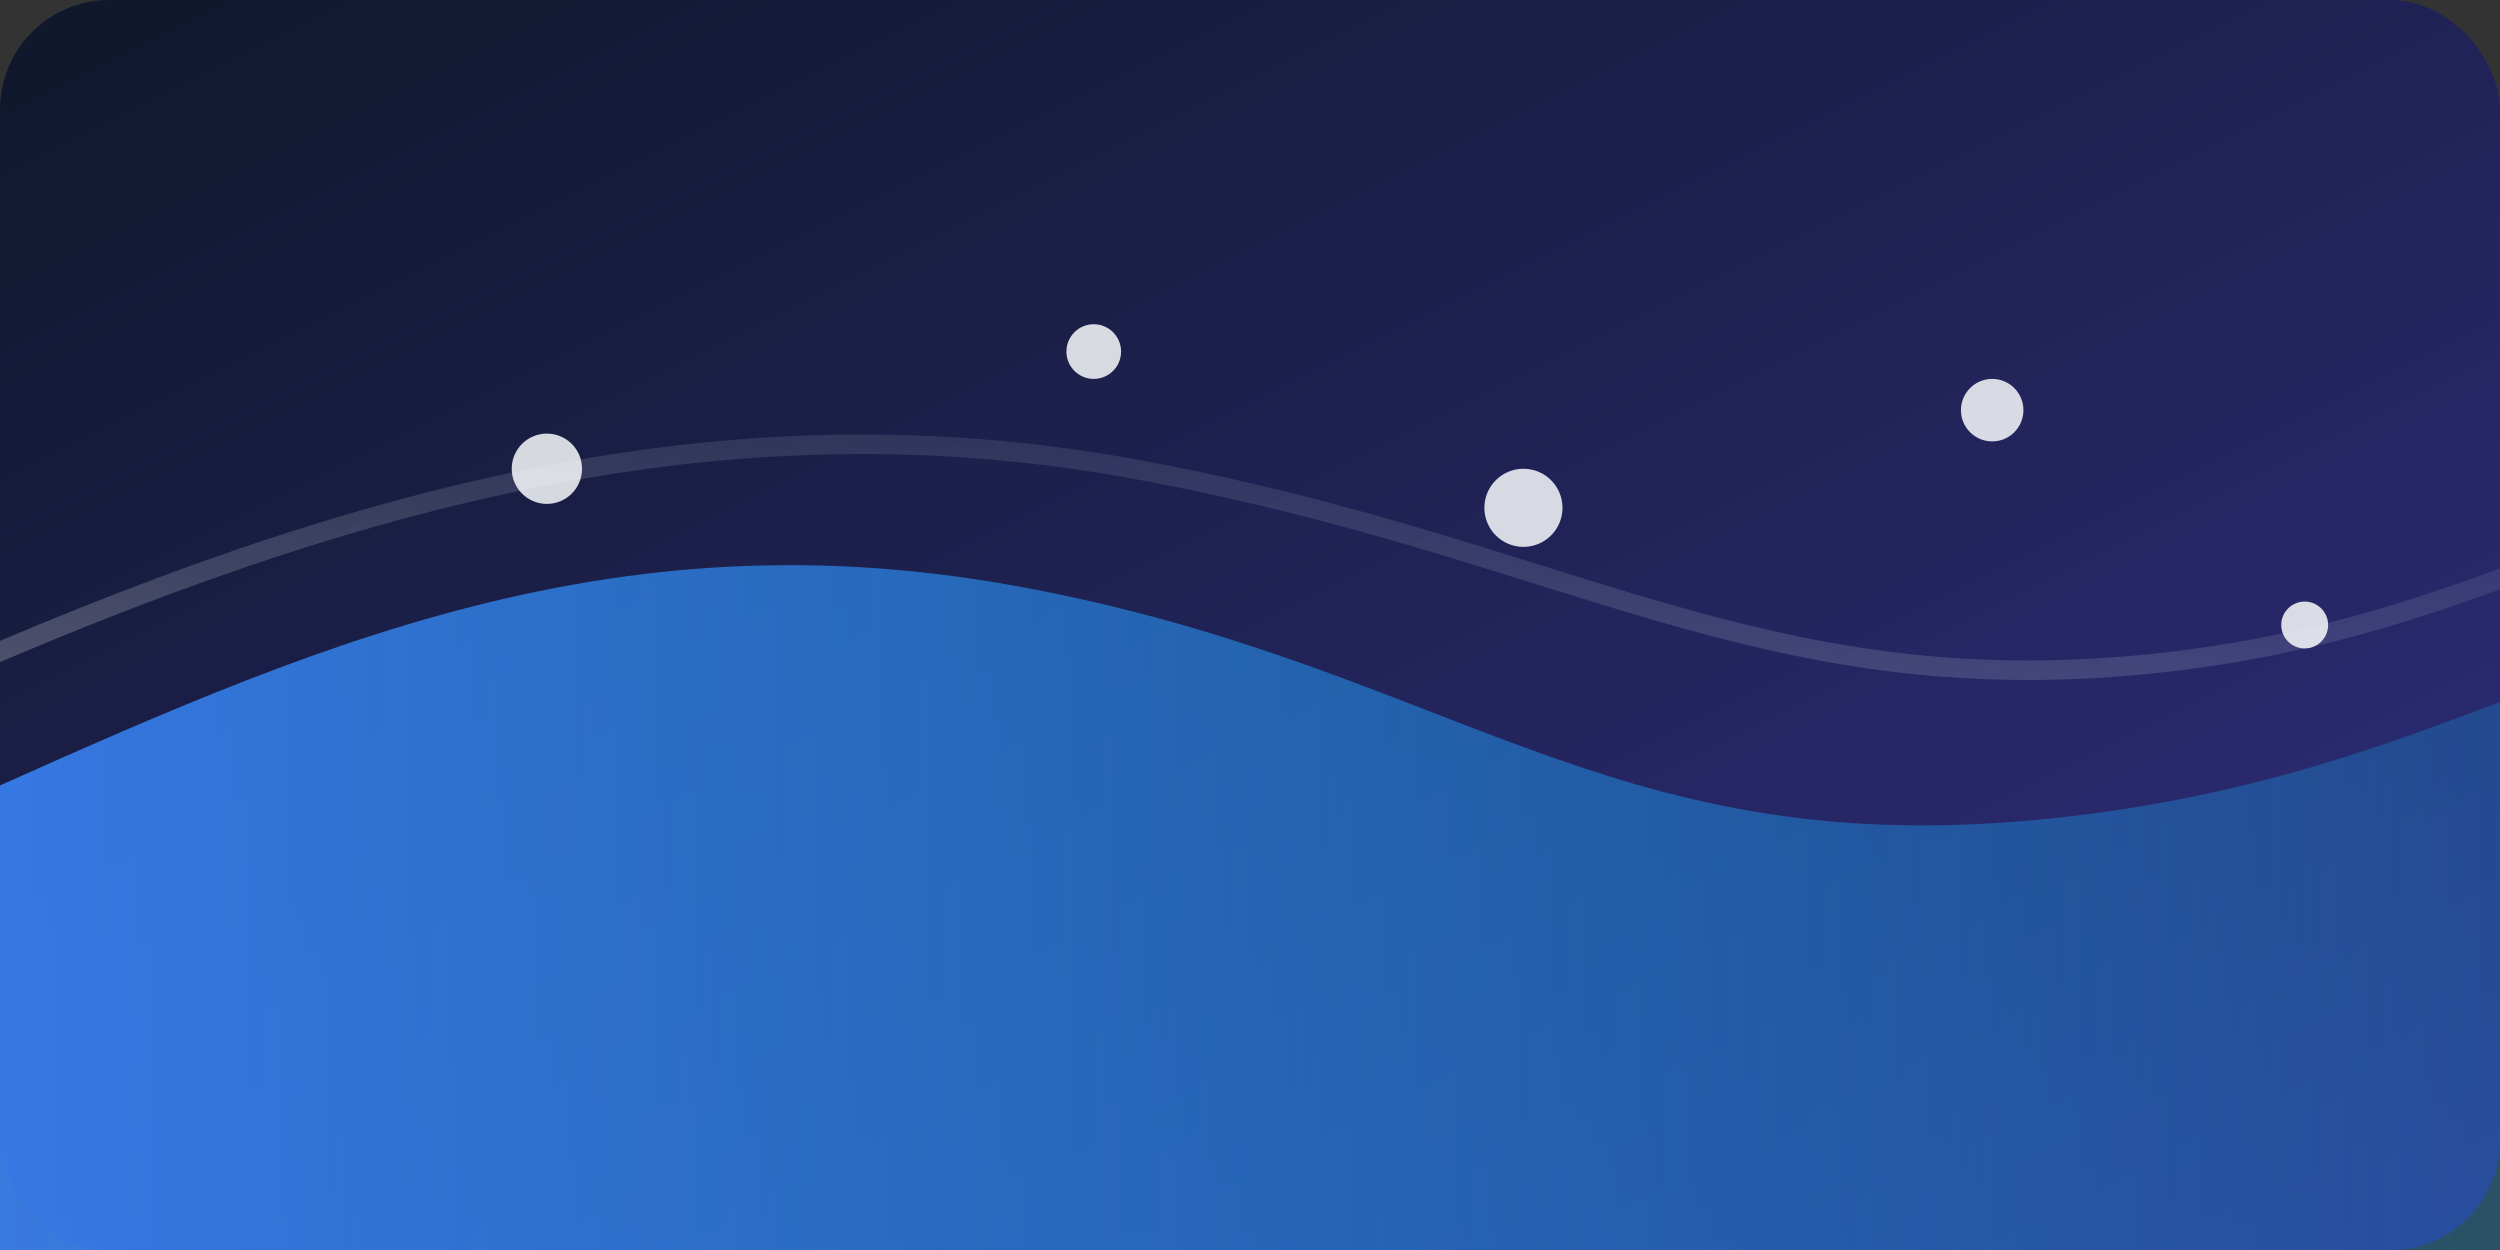
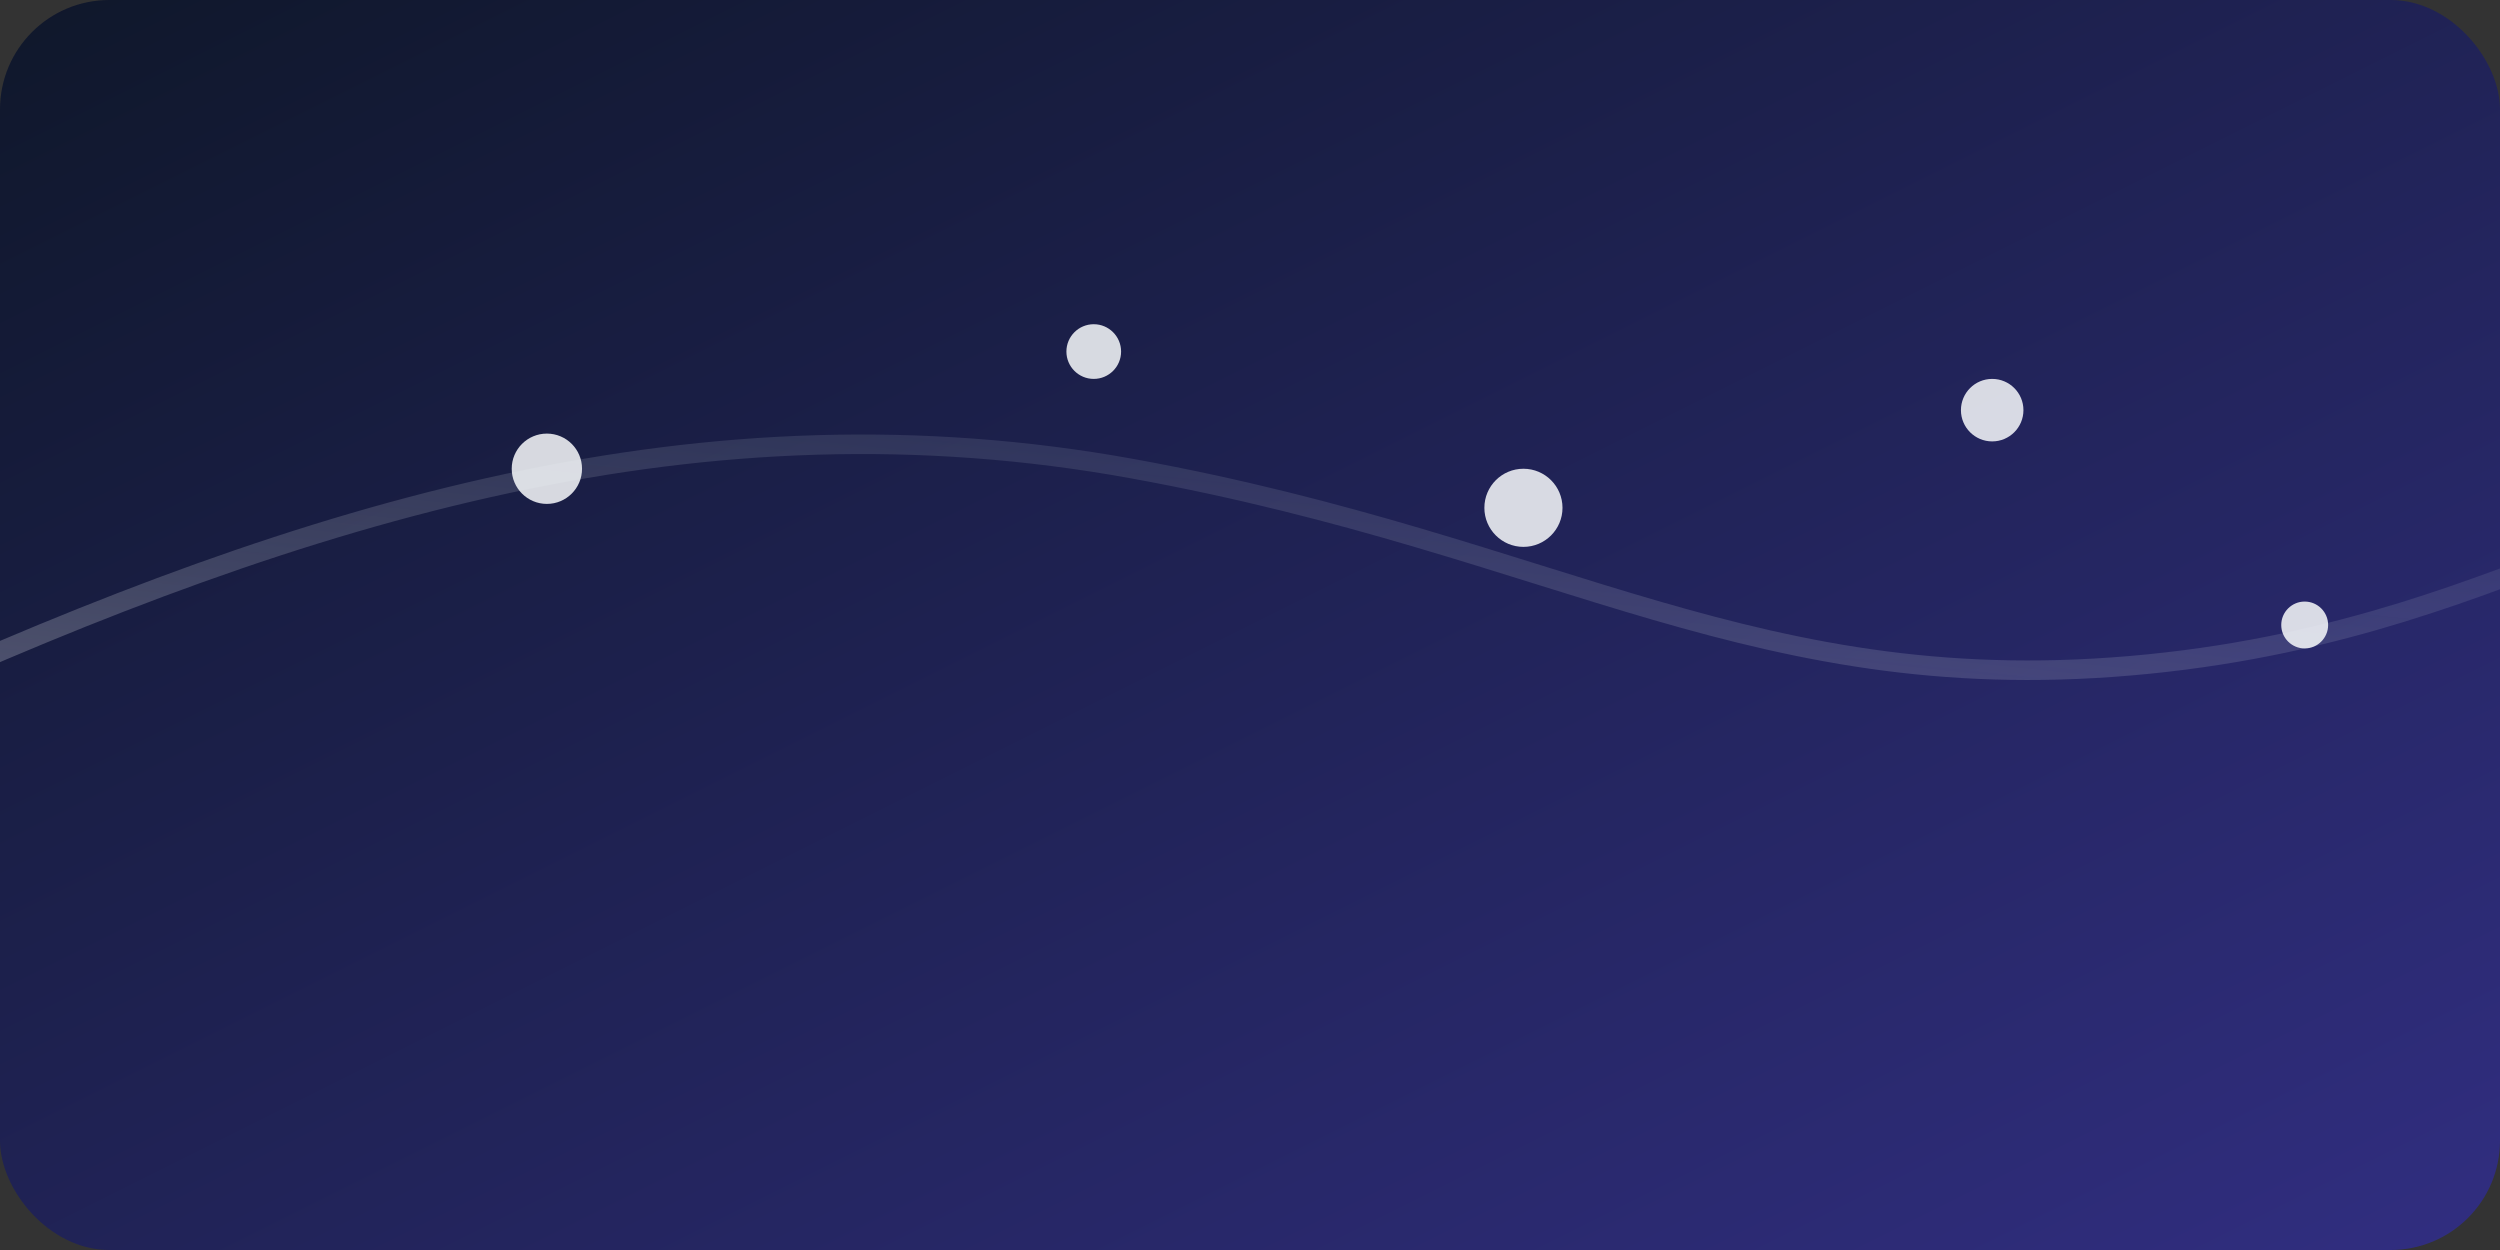
<svg xmlns="http://www.w3.org/2000/svg" viewBox="0 0 1280 640" role="img" aria-labelledby="hero-title hero-desc">
  <rect x="0" y="0" width="1280" height="640" fill="#333333" stroke="none" />
  <title id="hero-title">Data systems landscape</title>
  <desc id="hero-desc">Gradient canvas with layered waves and orbiting nodes illustrating connected data systems.</desc>
  <defs>
    <linearGradient id="hero-bg" x1="0" x2="1" y1="0" y2="1">
      <stop offset="0%" stop-color="#0f172a" />
      <stop offset="100%" stop-color="#312e81" />
    </linearGradient>
    <linearGradient id="hero-wave" x1="0" x2="1" y1="0" y2="0">
      <stop offset="0%" stop-color="rgba(59,130,246,0.9)" />
      <stop offset="100%" stop-color="rgba(14,165,233,0.2)" />
    </linearGradient>
    <linearGradient id="hero-crest" x1="0" x2="1" y1="1" y2="0">
      <stop offset="0%" stop-color="rgba(255,255,255,0.25)" />
      <stop offset="100%" stop-color="rgba(148,163,184,0.05)" />
    </linearGradient>
  </defs>
  <rect width="1280" height="640" rx="56" fill="url(#hero-bg)" />
-   <path d="M-40 420 C140 340 300 260 520 300 C740 340 820 440 1040 420 C1260 400 1340 300 1440 340 L1440 720 L-40 720 Z" fill="url(#hero-wave)" />
  <path d="M-60 360 C160 260 360 200 580 240 C800 280 900 360 1100 340 C1300 320 1380 220 1500 260" fill="none" stroke="url(#hero-crest)" stroke-width="10" stroke-linecap="round" />
  <g fill="#f8fafc" opacity="0.85">
    <circle cx="280" cy="240" r="18" />
    <circle cx="560" cy="180" r="14" />
    <circle cx="780" cy="260" r="20" />
    <circle cx="1020" cy="210" r="16" />
    <circle cx="1180" cy="320" r="12" />
  </g>
</svg>